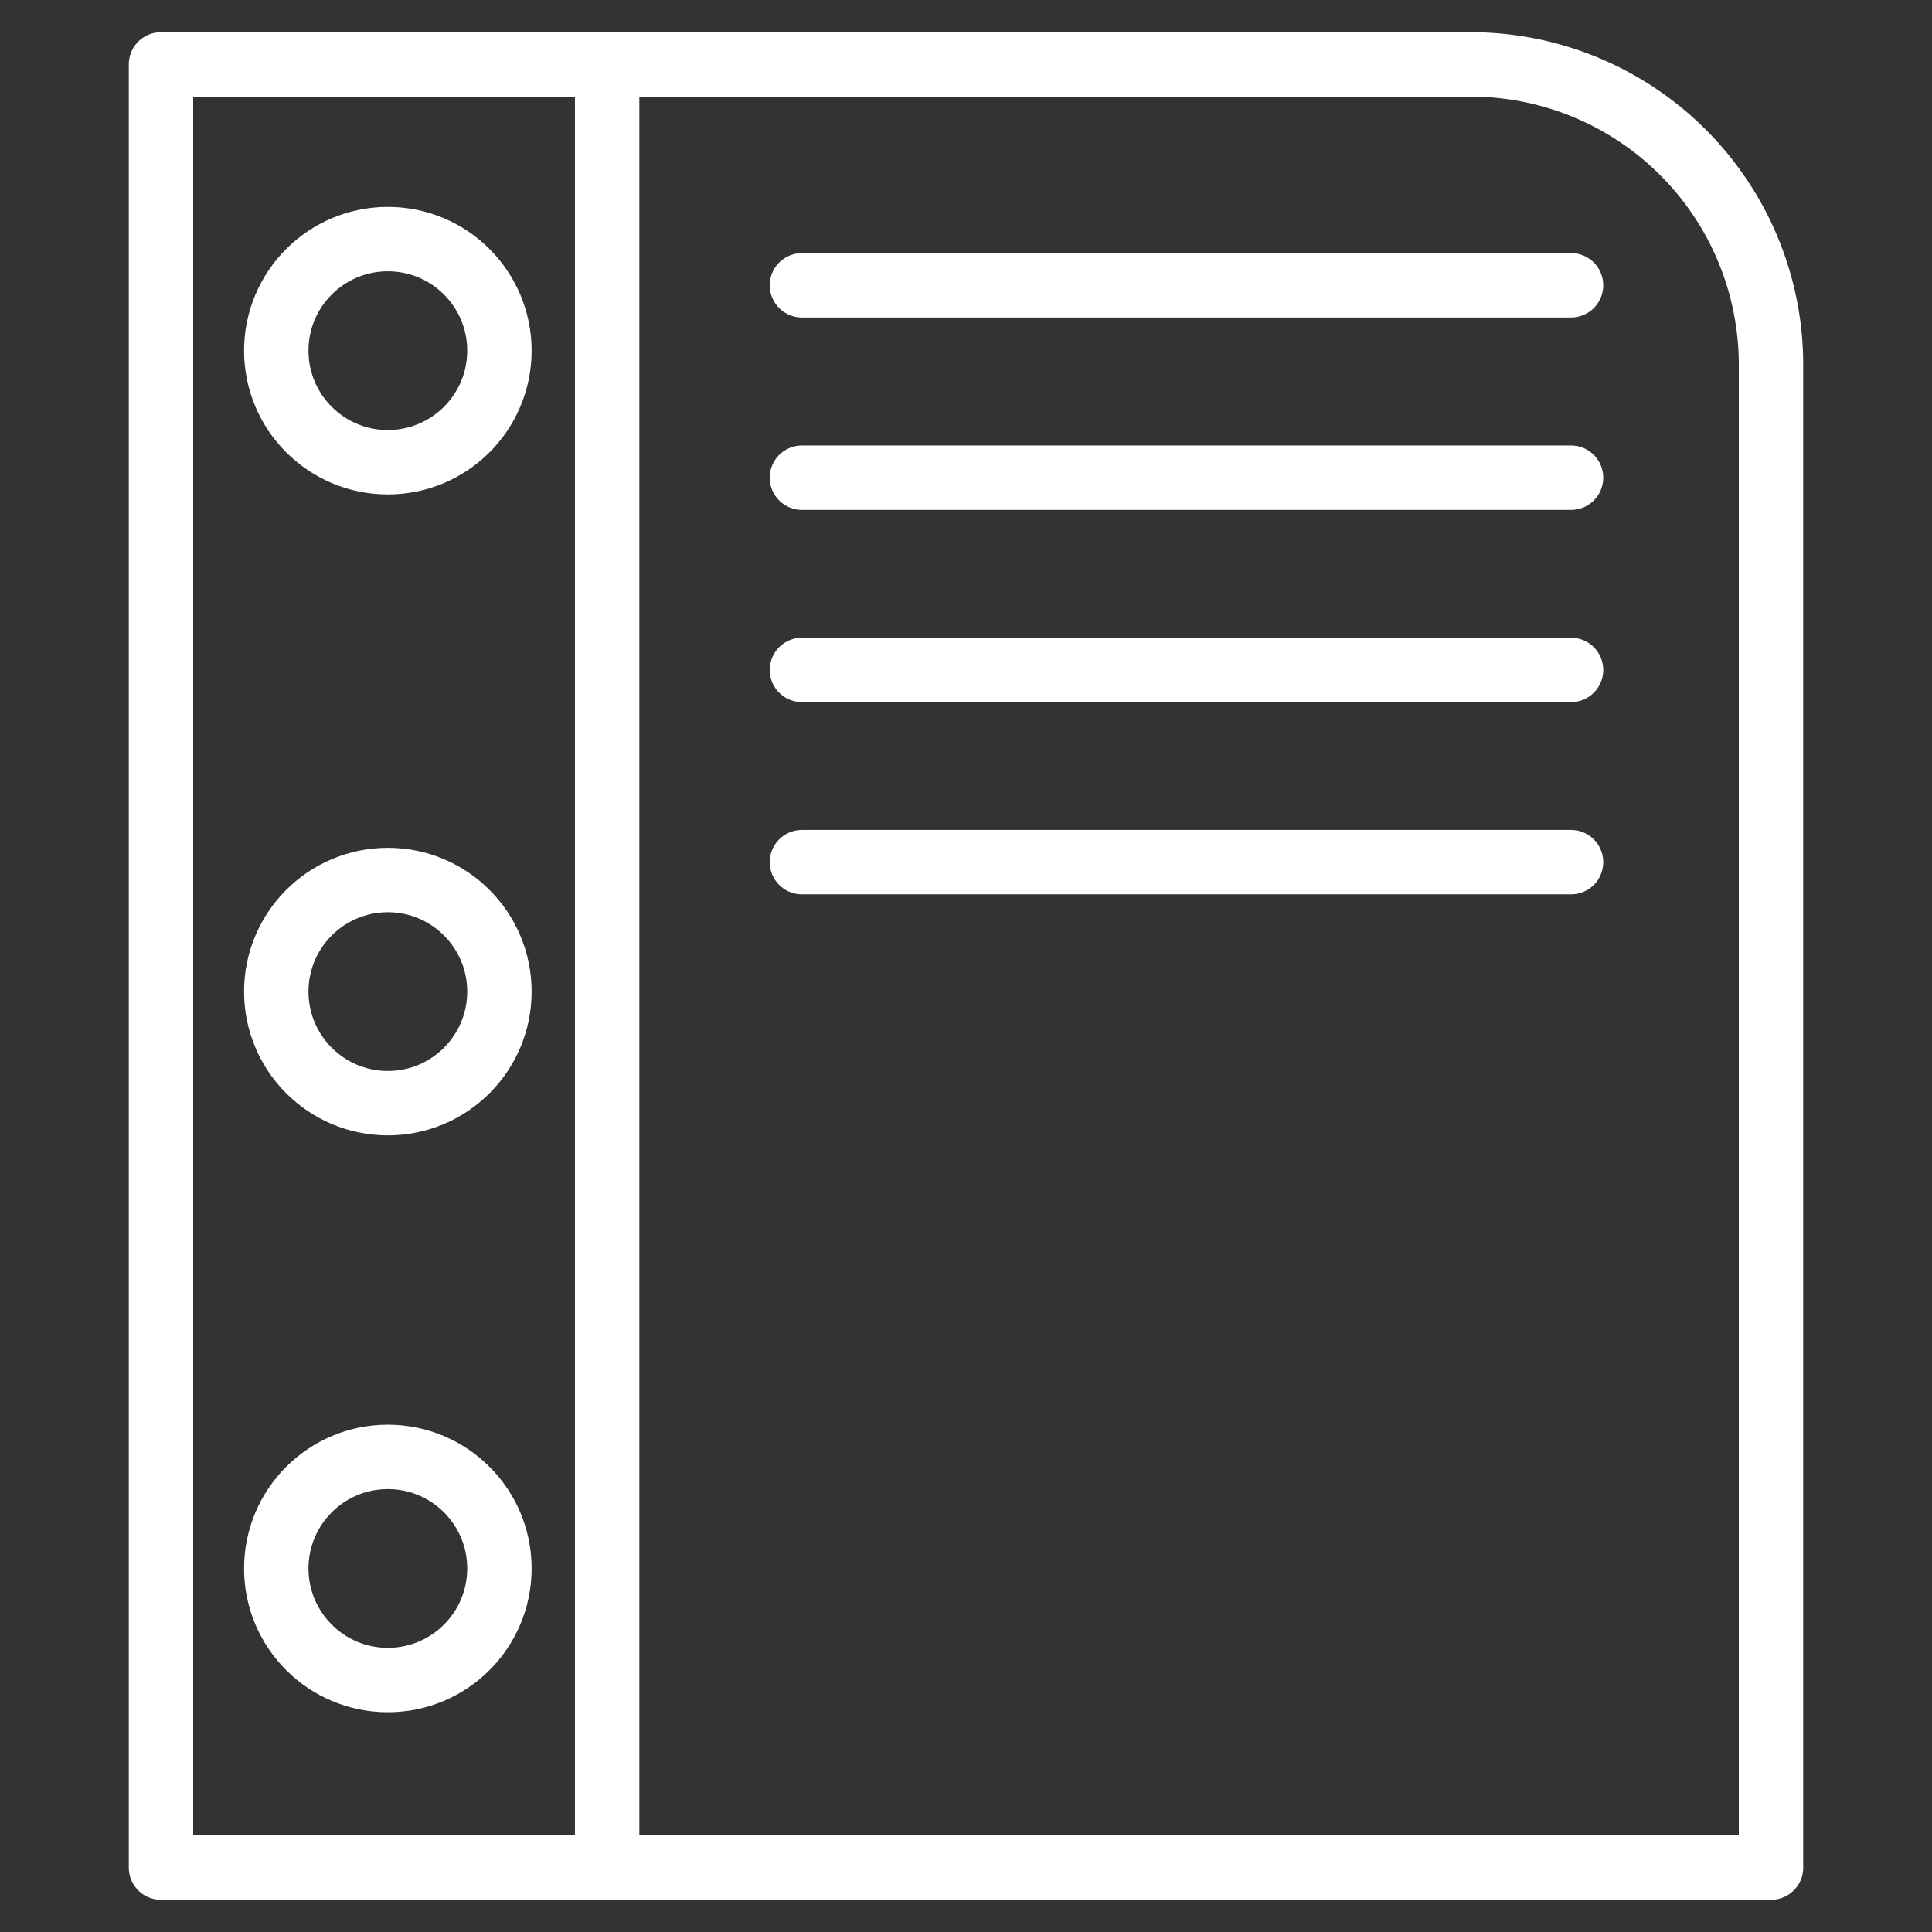
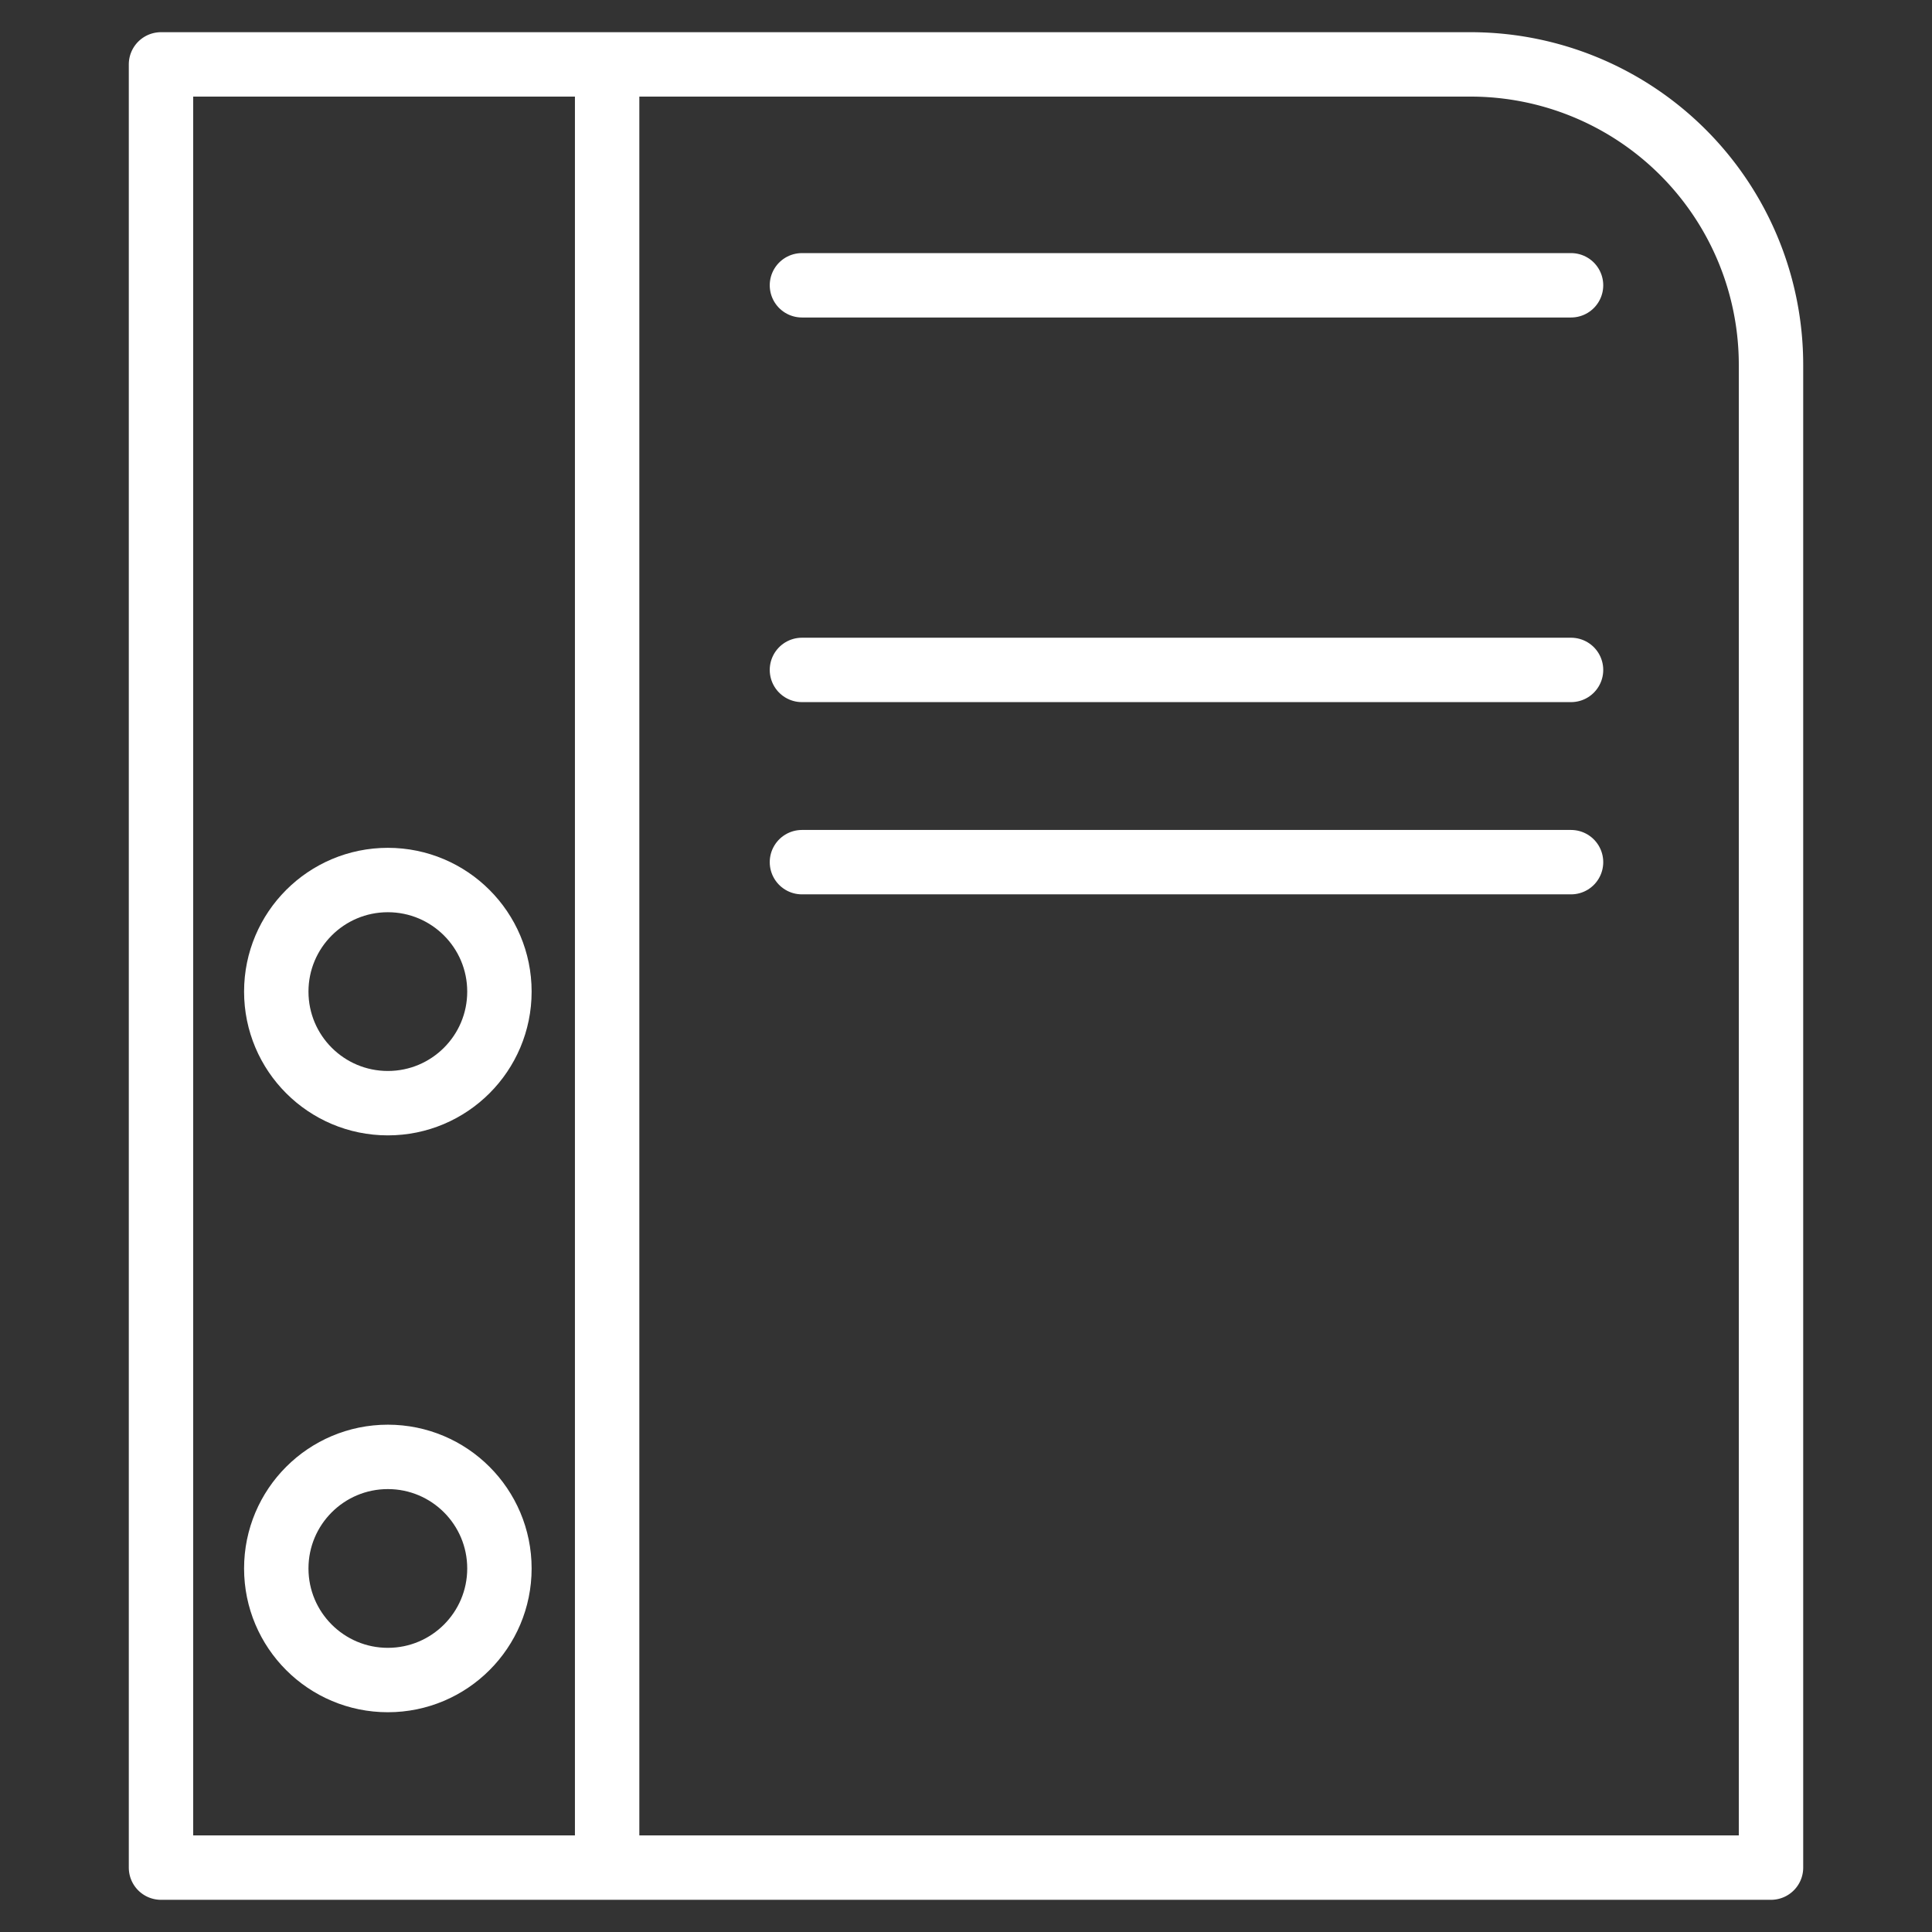
<svg xmlns="http://www.w3.org/2000/svg" id="Слой_1" data-name="Слой 1" viewBox="0 0 120 120">
  <rect x="0" y="0" width="120" height="120" fill="#333333" stroke="none" />
  <defs>
    <style>.cls-1{fill:none;stroke:#fff;stroke-linecap:round;stroke-linejoin:round;stroke-width:4px;}</style>
  </defs>
  <path class="cls-1" d="M10,4H91.34A18.66,18.66,0,0,1,110,22.69V116a0,0,0,0,1,0,0H10a0,0,0,0,1,0,0V4A0,0,0,0,1,10,4Z" />
-   <circle class="cls-1" cx="24.09" cy="21.78" r="6.93" />
  <circle class="cls-1" cx="24.09" cy="61.59" r="6.93" />
  <circle class="cls-1" cx="24.09" cy="97.42" r="6.93" />
  <line class="cls-1" x1="37.71" y1="115.97" x2="37.71" y2="4.03" />
  <line class="cls-1" x1="49.81" y1="17.72" x2="97.58" y2="17.72" />
-   <line class="cls-1" x1="49.81" y1="29.67" x2="97.58" y2="29.67" />
  <line class="cls-1" x1="49.81" y1="41.61" x2="97.58" y2="41.61" />
  <line class="cls-1" x1="49.81" y1="53.55" x2="97.58" y2="53.55" />
</svg>